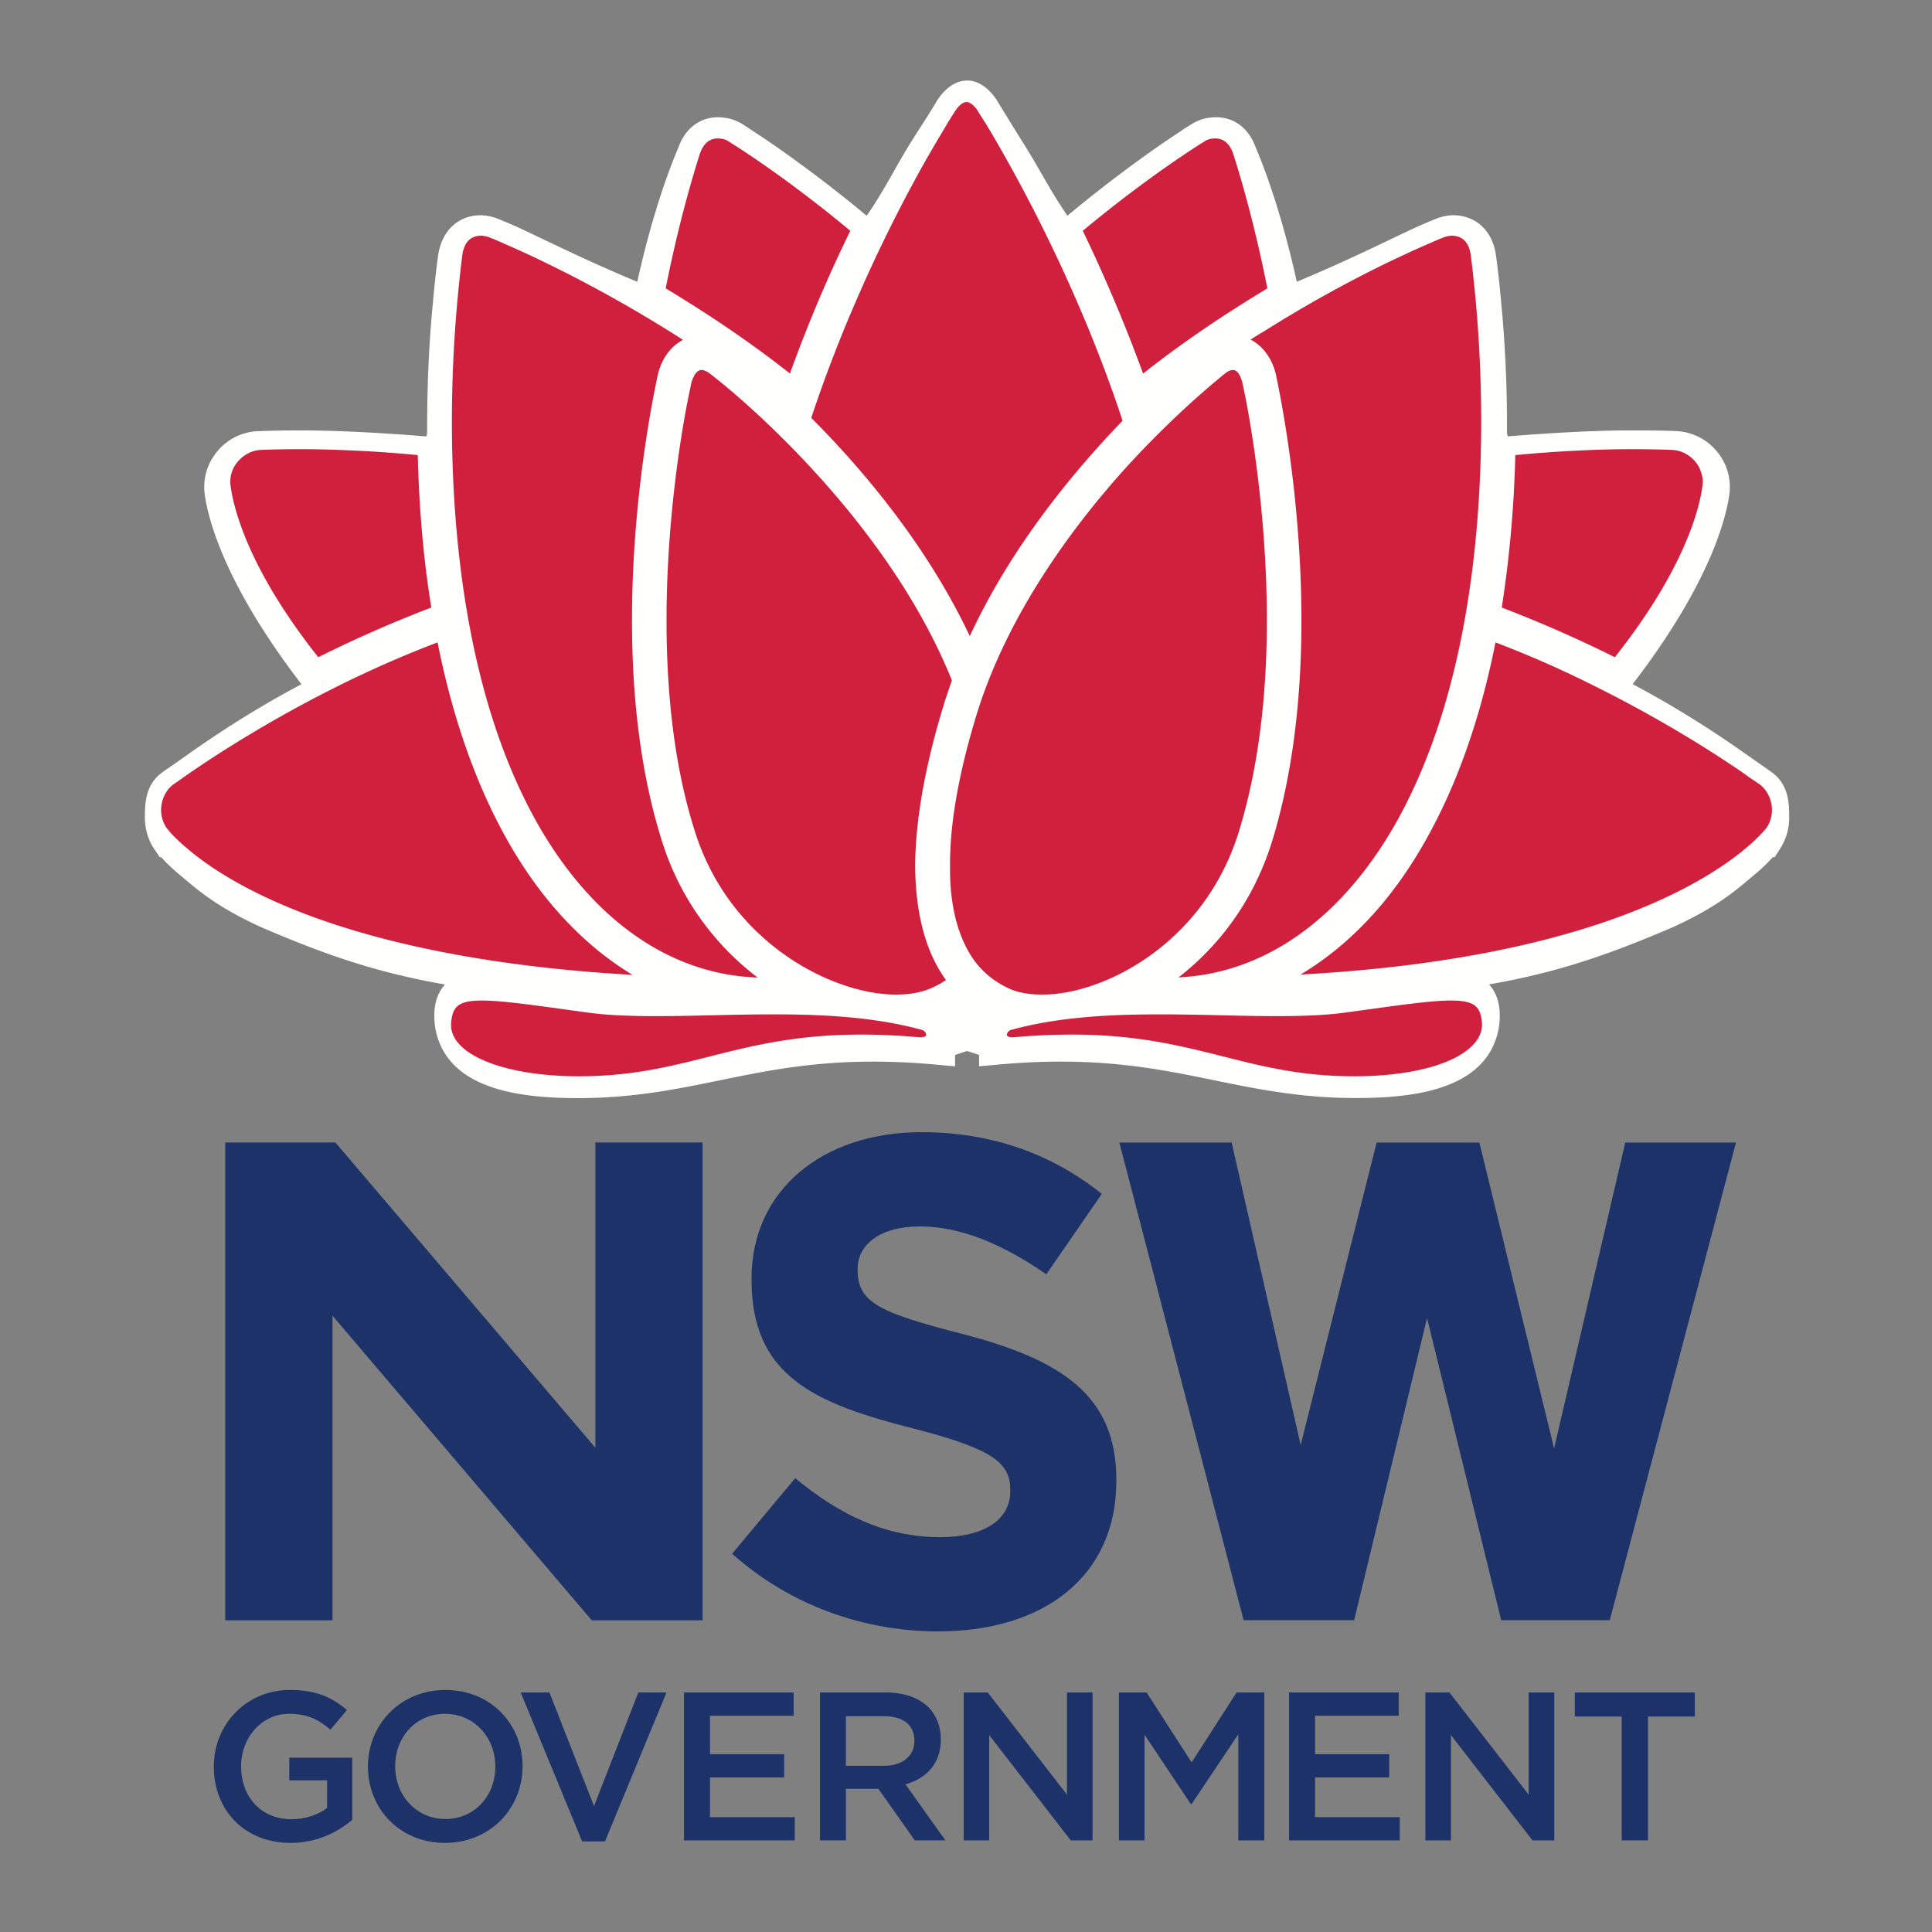
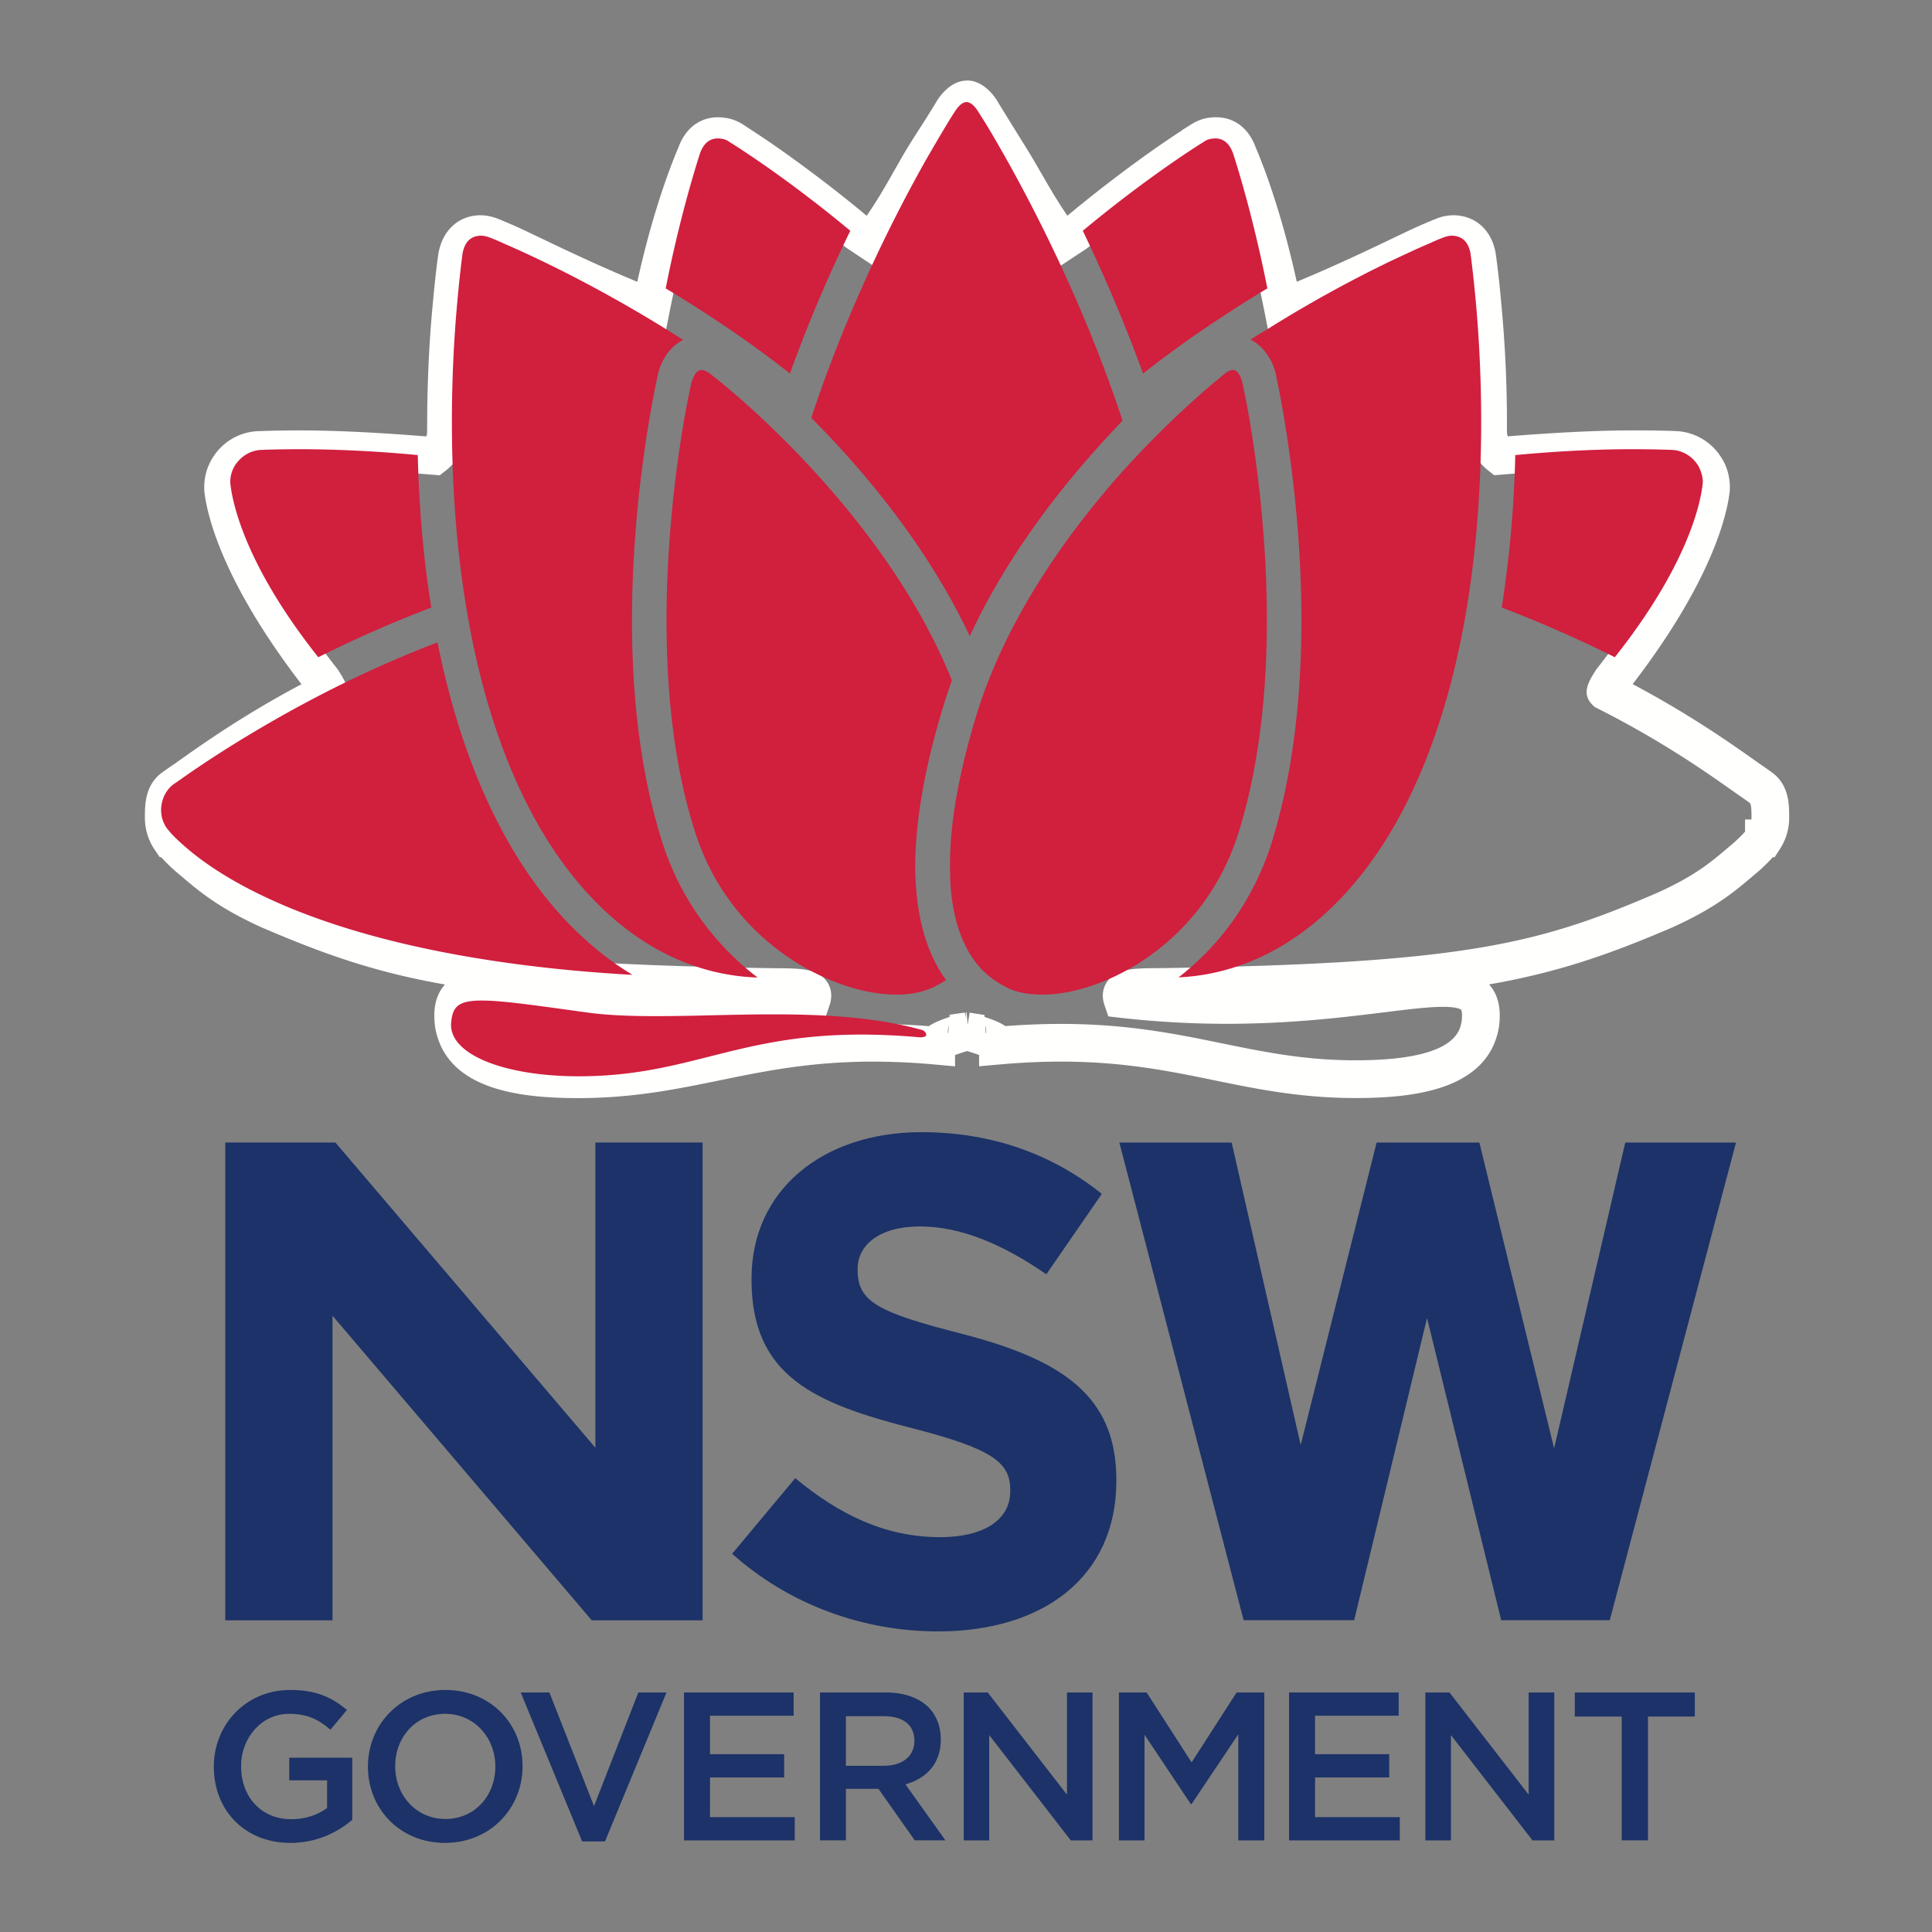
<svg xmlns="http://www.w3.org/2000/svg" viewBox="0 0 120 120">
  <rect x="0" y="0" width="120" height="120" fill="#808080" stroke="none" />
  <g fill="none" fill-rule="evenodd">
-     <path d="M0 0h120v120H0z" />
    <path fill="#1C3268" d="M36.98 89.922l-16.148-18.96h-6.84v29.679h6.661v-18.92l16.102 18.92h6.884V70.963H36.98v18.96zm63.968-18.957l-4.42 18.998-4.641-18.998h-6.383l-4.716 18.786L76.5 70.965h-6.975l7.719 29.669h6.865l4.528-18.77 4.605 18.77h6.743l.068-.253 7.772-29.416h-6.877zm-41.091 34.157h1.493l4.921 6.348v-6.348h1.589v9.187h-1.353l-5.065-6.539v6.539h-1.585zm9.642 0h1.719l2.795 4.343 2.794-4.343h1.721v9.187h-1.615v-6.587l-2.9 4.328h-.053l-2.871-4.303v6.562h-1.59zm10.568 0h6.808v1.445H81.68v2.389h4.606v1.444H81.68v2.467h5.263v1.442h-6.876zm8.465 0h1.497l4.919 6.348v-6.348h1.59v9.187h-1.353l-5.064-6.539v6.539h-1.589zm12.195 1.497h-2.912v-1.497h7.453v1.497h-2.91v7.689h-1.631zM45.475 96.507l3.918-4.695c2.713 2.241 5.556 3.664 9.003 3.664 2.715 0 4.352-1.08 4.352-2.844v-.088c0-1.68-1.036-2.54-6.075-3.832-6.073-1.552-9.994-3.232-9.994-9.218v-.087c0-5.468 4.396-9.086 10.556-9.086 4.393 0 8.14 1.379 11.2 3.833l-3.446 4.996c-2.674-1.851-5.301-2.974-7.844-2.974-2.537 0-3.875 1.165-3.875 2.631v.083c0 1.982 1.29 2.629 6.505 3.963 6.116 1.593 9.563 3.79 9.563 9.046v.085c0 5.985-4.567 9.346-11.07 9.346-4.567 0-9.175-1.591-12.793-4.823z" />
-     <path fill="#FFFFFE" d="M60.09 64.051c-.13.018 1.893.47 1.893.896 10.535-.936 14.388 2.081 22.218 2.081 4.996 0 7.352-1.122 7.746-3.426.625-4.98-7.095.167-22.236-1.55-.286-.833.977-.725 2.933-.758 18.177-.301 22.967-1.412 30.778-4.774 2.662-1.205 3.747-2.203 4.788-3.083a8.525 8.525 0 0 0 1.082-1.038c.108-.124.188-.207.231-.268.02-.02.037-.04.037-.058h.028a2.4 2.4 0 0 0 .369-1.288c0-.716 0-1.428-.581-1.856 0 0-.25-.184-.729-.512-1.396-.98-4.456-3.225-8.911-5.469-.021-.02-.044-.04.372-.694 5.582-7.1 6.102-11.244 6.165-11.897v-.081c0-.453-.126-.9-.376-1.268a2.305 2.305 0 0 0-1.789-1.06s-1.247-.062-3.35-.042c-1.752.02-4.104.124-7.583.409-.769-.611-.747-1.247-.747-1.838 0-3.08-.167-5.734-.357-7.611a50.539 50.539 0 0 0-.331-2.96c-.168-.92-.711-1.346-1.418-1.366-.23 0-.457.04-.71.141 0 0-.307.122-.872.367-1.583.693-4.726 2.349-9.056 4.062-1.19-6.04-2.79-9.53-2.79-9.55-.315-.875-.918-1.206-1.646-1.083a1.553 1.553 0 0 0-.647.246c0 .018-1.163.714-2.998 2.041a84.629 84.629 0 0 0-4.747 3.693l-.834.552c-1.416-1.838-2.271-3.581-3.133-4.974-.628-1.021-1.135-1.82-1.468-2.374-.334-.53-.498-.814-.498-.814-.355-.534-.687-.675-.834-.675l-.047.004c-.145 0-.477.141-.83.674 0 0-.17.286-.503.815-.333.55-.886 1.365-1.496 2.379-.834 1.412-1.69 3.132-3.105 4.97l-.834-.553a82.773 82.773 0 0 0-4.747-3.691c-1.83-1.328-3-2.023-3-2.044-.229-.141-.435-.224-.644-.245-.731-.121-1.333.204-1.645 1.084 0 .02-1.604 3.508-2.792 9.55-4.328-1.715-7.476-3.368-9.058-4.062-.56-.246-.871-.368-.871-.368a1.888 1.888 0 0 0-.71-.143c-.709.022-1.25.45-1.417 1.369 0 0-.167 1.084-.33 2.957a77.687 77.687 0 0 0-.357 7.615c0 .593.02 1.225-.75 1.836-3.475-.286-5.829-.388-7.578-.41-2.103-.018-3.353.045-3.353.045a2.297 2.297 0 0 0-1.79 1.06 2.236 2.236 0 0 0-.375 1.263v.083c.062.654.58 4.797 6.164 11.897.417.655.395.675.376.695-4.46 2.245-7.52 4.489-8.913 5.47-.48.327-.73.51-.73.51-.584.43-.584 1.143-.584 1.858 0 .448.126.897.376 1.285h.02c0 .018.02.04.041.06.042.062.126.142.23.268.207.242.56.611 1.084 1.039 1.04.876 2.124 1.879 4.787 3.08 7.81 3.364 12.6 4.476 30.778 4.778 1.958.033 3.219-.074 2.935.755-15.14 1.717-22.866-3.43-22.24 1.548.396 2.312 2.747 3.432 7.748 3.432 7.828 0 11.681-3.02 22.219-2.085 0-.426 2.021-.875 1.894-.896l.047-.003z" />
    <path fill="#FFFFFE" d="M35.928 68.205c-3.498 0-8.225-.456-8.9-4.402l-.007-.051c-.143-1.119.054-1.964.6-2.58a.07.07 0 0 1 .02-.023c-4.276-.744-7.482-1.865-11.396-3.55-2.643-1.195-3.871-2.238-4.858-3.074l-.222-.187c-.532-.437-.91-.825-1.147-1.092h-.09l-.367-.537A3.537 3.537 0 0 1 9 50.79c0-.804 0-2.02 1.058-2.8.001-.002.264-.195.769-.535l.329-.233c1.43-1.015 3.98-2.82 7.569-4.724-5.173-6.731-5.927-10.895-6.035-12.028l-.005-.193c0-.703.2-1.367.575-1.923a3.46 3.46 0 0 1 2.695-1.57 63.769 63.769 0 0 1 3.43-.045c1.95.024 4.275.142 7.093.368.055-.131.055-.295.053-.578v-.047c0-3.595.228-6.388.362-7.73.166-1.877.332-2.974.34-3.018.256-1.427 1.226-2.32 2.537-2.363h.035c.391 0 .767.075 1.15.23 0 0 .325.128.9.378.483.21 1.098.508 1.813.848 1.504.72 3.486 1.666 5.915 2.677.965-4.378 2.084-7.248 2.553-8.34l.007-.02c.484-1.333 1.58-2.03 2.895-1.824.37.043.733.179 1.109.41l.55.363c.522.336 1.4.92 2.516 1.729a83.304 83.304 0 0 1 4.618 3.58c.708-1.024 1.264-2.008 1.768-2.903.21-.365.407-.715.605-1.05.365-.612.714-1.153.994-1.587.199-.31.372-.576.507-.8.328-.522.49-.798.497-.808l.033-.055c.485-.727 1.11-1.159 1.725-1.19L60.089 5c.641 0 1.3.437 1.808 1.195l.04.067c.009.011.166.282.476.778.181.295.394.642.648 1.049.242.391.52.835.826 1.333.256.415.506.852.774 1.314.473.822.994 1.728 1.637 2.663a84.874 84.874 0 0 1 4.623-3.586 59.926 59.926 0 0 1 2.508-1.724v-.012l.55-.346c.37-.232.732-.368 1.104-.415.15-.022.303-.033.45-.033 1.129 0 2.02.676 2.454 1.857l.008.02c.468 1.092 1.587 3.96 2.55 8.34 2.407-.999 4.374-1.942 5.87-2.656.764-.365 1.367-.654 1.855-.867.59-.256.91-.383.91-.383.374-.151.75-.226 1.143-.226 1.344.039 2.316.93 2.57 2.33.012.076.179 1.173.346 3.066a79.07 79.07 0 0 1 .361 7.714v.05c-.003.28-.003.445.051.575 2.82-.226 5.145-.345 7.094-.367 2.133-.02 3.375.04 3.42.042a3.49 3.49 0 0 1 2.716 1.591c.365.538.564 1.203.564 1.907l-.005.194c-.112 1.135-.87 5.305-6.033 12.022 3.574 1.899 6.123 3.7 7.554 4.713l.361.254c.49.333.753.53.753.53 1.055.775 1.055 1.992 1.055 2.797a3.55 3.55 0 0 1-.558 1.92l-.346.537h-.118a10.02 10.02 0 0 1-1.151 1.098l-.208.175c-.987.838-2.215 1.88-4.845 3.072-3.925 1.69-7.138 2.81-11.414 3.556.007.008.01.016.018.023.544.617.74 1.46.601 2.578l-.007.052c-.676 3.947-5.403 4.404-8.902 4.404-3.394 0-6.12-.558-8.756-1.098-2.79-.575-5.674-1.165-9.548-1.165-1.215 0-2.496.06-3.808.177l-1.275.114v-.7c-.182-.071-.43-.15-.742-.247a14.16 14.16 0 0 0-.751.248v.702l-1.276-.115a42.76 42.76 0 0 0-3.808-.178c-3.875 0-6.76.593-9.548 1.166-2.638.54-5.365 1.1-8.76 1.1zm-6.587-4.771c.119.692.498 2.429 6.587 2.429 3.159 0 5.65-.51 8.287-1.052 2.905-.596 5.908-1.213 10.02-1.213 1.11 0 2.27.047 3.455.138.365-.247.83-.42 1.285-.568l.01-.142.942-.134.044.326.02-.335.045-.003.07.765.12-.747.922.144.008.123c.456.147.924.321 1.289.569a44.742 44.742 0 0 1 3.451-.137c4.112 0 7.114.615 10.016 1.21 2.639.539 5.13 1.05 8.288 1.05 6.09 0 6.469-1.736 6.586-2.426.068-.569-.032-.712-.033-.714-.003 0-.17-.18-1.127-.18-.899 0-2.114.15-3.653.34-2.435.3-5.773.714-9.776.714-2.201 0-4.429-.127-6.619-.376l-.737-.084-.239-.701c-.245-.718.004-1.23.174-1.471.574-.807 1.607-.814 3.172-.827.215-.002.44-.003.678-.007 18.502-.309 23.014-1.528 30.334-4.68 2.307-1.046 3.307-1.894 4.274-2.715l.222-.187c.522-.432.82-.76.932-.89V50.9h.393a.877.877 0 0 0 .007-.115c0-.335 0-.837-.105-.913-.02-.012-.252-.188-.694-.49l-.381-.266c-1.529-1.081-4.376-3.096-8.4-5.123l-.165-.084-.133-.129c-.712-.71-.221-1.477.211-2.154l.067-.096c5.127-6.522 5.821-10.398 5.914-11.233v-.022c0-.23-.061-.447-.173-.613-.213-.324-.548-.526-.887-.547 0 0-1.234-.058-3.273-.037-2.021.023-4.473.154-7.497.402l-.463.037-.362-.286c-1.192-.947-1.19-2.05-1.19-2.706v-.048c0-3.5-.222-6.198-.35-7.493-.162-1.825-.323-2.89-.324-2.9-.068-.368-.178-.37-.293-.376a.732.732 0 0 0-.24.06c-.014.005-.312.124-.844.354-.45.196-1.066.492-1.778.833-1.788.855-4.236 2.026-7.313 3.244l-1.31.517-.272-1.38c-.999-5.082-2.312-8.37-2.692-9.258-.013-.036-.032-.075-.05-.125-.12-.33-.213-.33-.259-.33a.436.436 0 0 0-.091.01l-.065.006s-.046.009-.154.076v-.002c-.073.054-.143.1-.211.143-.415.267-1.387.89-2.721 1.857a81.358 81.358 0 0 0-4.684 3.643l-.105.078-1.742 1.15-.665-.862c-1.056-1.37-1.806-2.671-2.464-3.82-.256-.442-.496-.862-.738-1.252-.305-.496-.58-.937-.82-1.323-.259-.418-.479-.772-.652-1.058-.152-.24-.27-.433-.354-.57l-.363.59c-.136.22-.321.508-.534.842a59.45 59.45 0 0 0-.953 1.515c-.185.314-.376.651-.575 1.007-.69 1.218-1.468 2.596-2.608 4.073l-.665.863-1.844-1.23a81.977 81.977 0 0 0-4.678-3.639 55.173 55.173 0 0 0-2.709-1.847 3.854 3.854 0 0 1-.228-.156v.003c-.104-.064-.148-.075-.148-.076l-.072-.009a.802.802 0 0 0-.094-.007c-.043 0-.138 0-.254.325a2.357 2.357 0 0 1-.051.132c-.38.886-1.694 4.173-2.694 9.257l-.272 1.38-1.308-.519c-3.104-1.229-5.563-2.404-7.358-3.263-.697-.333-1.297-.62-1.742-.817-.52-.225-.814-.342-.828-.346a.747.747 0 0 0-.266-.065c-.109.006-.211.03-.279.407 0 0-.16 1.06-.317 2.851a77.04 77.04 0 0 0-.35 7.51v.046c0 .659 0 1.762-1.196 2.71l-.363.287-.46-.039c-3.022-.247-5.473-.379-7.495-.404a61.931 61.931 0 0 0-3.282.042c-.332.017-.668.22-.863.525a1.105 1.105 0 0 0-.188.63v.023c.09.832.775 4.697 5.912 11.232l.07.096c.43.678.919 1.446.214 2.152l-.133.133-.17.084c-4.04 2.034-6.883 4.05-8.413 5.134l-.35.248c-.466.313-.7.488-.712.495-.105.077-.105.58-.105.914 0 .038.002.076.006.116h.369l.012.74.007.008c.129.15.432.478.927.883l.239.204c.965.82 1.963 1.667 4.286 2.715 7.301 3.146 11.813 4.366 30.316 4.675.238.004.464.004.68.009 1.563.01 2.599.019 3.169.822.17.24.42.753.175 1.471l-.238.706-.738.084a59.19 59.19 0 0 1-6.618.37c-4.001 0-7.34-.413-9.775-.712-1.54-.19-2.756-.34-3.655-.34-.957 0-1.127.179-1.128.181-.002 0-.103.144-.035.713zm31.876.73l.03.002a1.118 1.118 0 0 0-.052-.48l.022.29c.004.066.004.13 0 .188zm-2.28-.476c-.049.141-.07.303-.057.473l.033-.003a1.268 1.268 0 0 1 .002-.194l.022-.276z" />
    <path fill="#D11F3E" d="M76.58 22.98c-.14 0-.29.065-.465.197-.004.004-.173.131-.481.397-.311.251-.757.634-1.372 1.18a60.677 60.677 0 0 0-4.45 4.428c-3.094 3.446-7.192 8.871-9.14 15.156-1.122 3.664-1.682 6.839-1.663 9.434-.022 1.943.29 3.584.916 4.883.594 1.273 1.504 2.173 2.78 2.76.537.239 1.218.36 2.026.36h.039c3.751 0 10.01-3.129 12.168-10.09 1.161-3.748 1.75-8.175 1.75-13.155 0-6.183-.897-11.57-1.283-13.6-.15-.747-.236-1.153-.236-1.153-.093-.355-.271-.797-.59-.797z" />
    <path fill="#D11F3E" d="M90.186 14.638a1.527 1.527 0 0 0-.57.129l-.008.002-.006.002c-.002.001-.298.107-.836.356-.524.216-1.22.541-2.098.952l-.308.143a79.816 79.816 0 0 0-7.836 4.348 17.09 17.09 0 0 0-.85.524c.771.391 1.364 1.201 1.584 2.214.006.024.01.053.02.1.364 1.723 1.556 7.91 1.556 15.123 0 5.195-.62 9.833-1.84 13.785-1.31 4.155-3.746 6.802-5.792 8.391 5.3-.247 10.048-3.581 13.418-9.445 4.445-7.78 5.379-17.931 5.379-25.076 0-2.527-.117-5.064-.342-7.54-.171-1.82-.32-2.9-.322-2.91-.134-.714-.51-1.077-1.15-1.098z" />
-     <path fill="#D11F3E" d="M92.888 39.9c-.95 4.783-2.435 8.965-4.416 12.431-2.066 3.63-4.65 6.381-7.694 8.2 22.07-1.2 28.299-8.3 28.949-9.12l.003-.006a1.95 1.95 0 0 0 .33-1.091c0-.636-.299-1.253-.781-1.611-.002 0-.259-.17-.723-.487l-.004-.004-.006-.004c-.351-.267-.857-.597-1.496-1.017l-.532-.348a79.196 79.196 0 0 0-7.236-4.11 66.333 66.333 0 0 0-6.394-2.832zm-2.766 22.245c-1.132 0-2.804.23-5.334.58-.376.052-.768.103-1.181.161-1.108.155-2.457.228-4.248.228-1.096 0-2.233-.022-3.437-.052l-.107-.003c-1.144-.025-2.443-.055-3.744-.055-2.703 0-6.2.11-9.28.969-.157.047-.266.214-.252.32.015.102.206.136.364.136.048 0 .095-.003.146-.01a41.3 41.3 0 0 1 3.517-.16c4.021 0 6.767.694 9.425 1.363 2.496.632 4.857 1.228 8.135 1.228 3.496 0 6.265-.745 7.405-1.99.382-.418.556-.877.512-1.363-.093-.934-.393-1.352-1.92-1.352z" />
    <path fill="#1C3268" d="M13.281 109.74v-.024c0-2.571 1.97-4.749 4.738-4.749 1.602 0 2.584.444 3.53 1.246l-1.024 1.221c-.709-.607-1.404-.986-2.571-.986-1.693 0-2.979 1.479-2.979 3.241v.027c0 1.891 1.245 3.28 3.124 3.28.865 0 1.652-.272 2.218-.698v-1.719h-2.35v-1.405h3.912v3.86c-.907.772-2.207 1.432-3.833 1.432-2.873 0-4.765-2.051-4.765-4.726zm9.572 0v-.024c0-2.587 1.997-4.749 4.816-4.749 2.823 0 4.788 2.137 4.788 4.722v.027c0 2.582-1.994 4.75-4.816 4.75-2.82 0-4.788-2.139-4.788-4.726zm7.913 0v-.024c0-1.789-1.3-3.268-3.125-3.268s-3.094 1.454-3.094 3.241v.027c0 1.785 1.297 3.265 3.122 3.265 1.822 0 3.097-1.456 3.097-3.241zm1.576-4.618h1.783l2.77 7.06 2.754-7.06h1.748l-3.82 9.253h-1.418zm10.142 0h6.811v1.445H44.1v2.389h4.605v1.444H44.1v2.467h5.263v1.442h-6.879zm8.446 0h4.091c1.155 0 2.062.343 2.65.917.489.499.763 1.184.763 1.983v.028c0 1.508-.906 2.414-2.193 2.78l2.482 3.478h-1.904l-2.258-3.201h-2.02v3.201H50.93v-9.186zm3.974 4.554c1.153 0 1.89-.604 1.89-1.538v-.025c0-.984-.708-1.519-1.905-1.519H52.54v3.082h2.363z" />
    <path fill="#D11F3E" d="M29.86 14.638c-.625.02-.996.384-1.131 1.11 0 0-.15 1.08-.318 2.92a82.622 82.622 0 0 0-.343 7.518c0 7.145.933 17.295 5.379 25.077 3.41 5.934 8.232 9.278 13.61 9.453a17 17 0 0 1-5.918-8.398c-1.25-3.924-1.885-8.563-1.885-13.787 0-7.215 1.207-13.401 1.578-15.125a.783.783 0 0 0 .016-.085c.219-1.006.8-1.807 1.575-2.212-5.485-3.522-10.204-5.589-11.115-5.977-.545-.253-.841-.36-.844-.361l-.007-.002-.008-.002a1.547 1.547 0 0 0-.59-.13z" />
    <path fill="#D11F3E" d="M43.574 22.98c-.329 0-.526.436-.637.806-.013.072-.096.47-.234 1.148-.102.52-.308 1.623-.534 3.189-.35 2.442-.77 6.229-.77 10.407 0 5.057.596 9.476 1.77 13.132 2.203 6.979 8.619 10.113 12.47 10.113h.037c.814 0 1.528-.128 2.122-.384.314-.13.618-.293.959-.521a8.048 8.048 0 0 1-.767-1.29c-.749-1.559-1.124-3.459-1.149-5.802.024-2.896.628-6.28 1.8-10.07.1-.345.225-.699.342-1.042.047-.135.096-.27.14-.408-4.089-10.167-13.49-17.833-14.553-18.675-.338-.273-.509-.402-.51-.403-.186-.13-.354-.2-.486-.2zM60.043 6.339c-.224 0-.46.178-.697.533-.004.006-.196.285-.507.805-.472.784-.921 1.549-1.375 2.34a93.658 93.658 0 0 0-4.136 8.313 87.106 87.106 0 0 0-2.94 7.625C53.43 29 57.517 33.748 60.235 39.51c2.098-4.516 5.288-9.013 9.49-13.38-2.867-8.698-6.89-15.794-8.496-18.452-.341-.533-.515-.815-.515-.815-.324-.488-.595-.524-.671-.524zM75.48 8.597c-.067 0-.139.006-.21.018l-.008.001h-.007a1.077 1.077 0 0 0-.504.205l-.009.004-.007.007c-.012.007-1.174.72-2.971 2.01a81.902 81.902 0 0 0-4.51 3.492 98.288 98.288 0 0 1 3.745 8.867c2.31-1.82 4.843-3.555 7.719-5.289-.815-4.123-1.745-7.193-2.113-8.333l-.03-.089c-.225-.592-.592-.893-1.094-.893zm-30.896 0c-.5 0-.869.301-1.093.893-.007.021-.015.05-.03.089-.365 1.14-1.3 4.21-2.113 8.333 2.879 1.734 5.408 3.468 7.717 5.288a88.767 88.767 0 0 1 3.749-8.866 81.455 81.455 0 0 0-4.512-3.493c-1.798-1.29-2.96-2.002-2.972-2.009l-.007-.007-.01-.004a1.063 1.063 0 0 0-.501-.205h-.01l-.004-.001a1.324 1.324 0 0 0-.214-.018zm-25.94 19.304c-1.558 0-2.463.046-2.47.046-.613.038-1.18.373-1.554.923-.22.33-.332.736-.315 1.145.11 1.073.824 4.957 5.463 10.806a78.638 78.638 0 0 1 7.022-3.086c-.477-2.915-.76-6.1-.841-9.469a81.114 81.114 0 0 0-6.463-.36c-.297-.004-.58-.005-.842-.005zm82.771 0c-.261 0-.539.001-.835.004-1.394.018-3.63.093-6.463.361a72.49 72.49 0 0 1-.84 9.469 78.82 78.82 0 0 1 7.022 3.086c4.651-5.865 5.357-9.755 5.462-10.814.038-.361-.162-.913-.314-1.135-.373-.552-.94-.887-1.555-.925-.007 0-.928-.046-2.477-.046zM27.178 39.9c-7.445 2.821-13.435 6.743-15.687 8.315-.447.32-.704.49-.715.499-.472.347-.77.964-.77 1.6 0 .39.11.753.327 1.087.017.02.03.044.038.058.048.048.093.105.145.17l.087.105c.152.168.505.532 1.06.995.93.794 2.599 1.993 5.284 3.204 5.559 2.52 13.263 4.108 22.34 4.617-3.007-1.811-5.648-4.628-7.693-8.219-1.981-3.47-3.465-7.65-4.416-12.43zm2.758 22.245c-1.523 0-1.82.417-1.913 1.355-.047.478.12.935.495 1.35 1.118 1.234 3.962 2 7.421 2 3.28 0 5.64-.596 8.138-1.228 2.655-.672 5.402-1.363 9.423-1.363 1.113 0 2.297.055 3.516.16.053.007.101.01.145.01.16 0 .352-.034.367-.135.015-.107-.094-.274-.256-.321-3.075-.859-6.573-.97-9.277-.97h-.001c-1.3 0-2.597.031-3.742.056l-.109.003c-1.203.03-2.338.052-3.436.052-1.79 0-3.142-.073-4.252-.228-.419-.058-.822-.112-1.204-.167-2.524-.346-4.19-.574-5.315-.574z" />
  </g>
</svg>